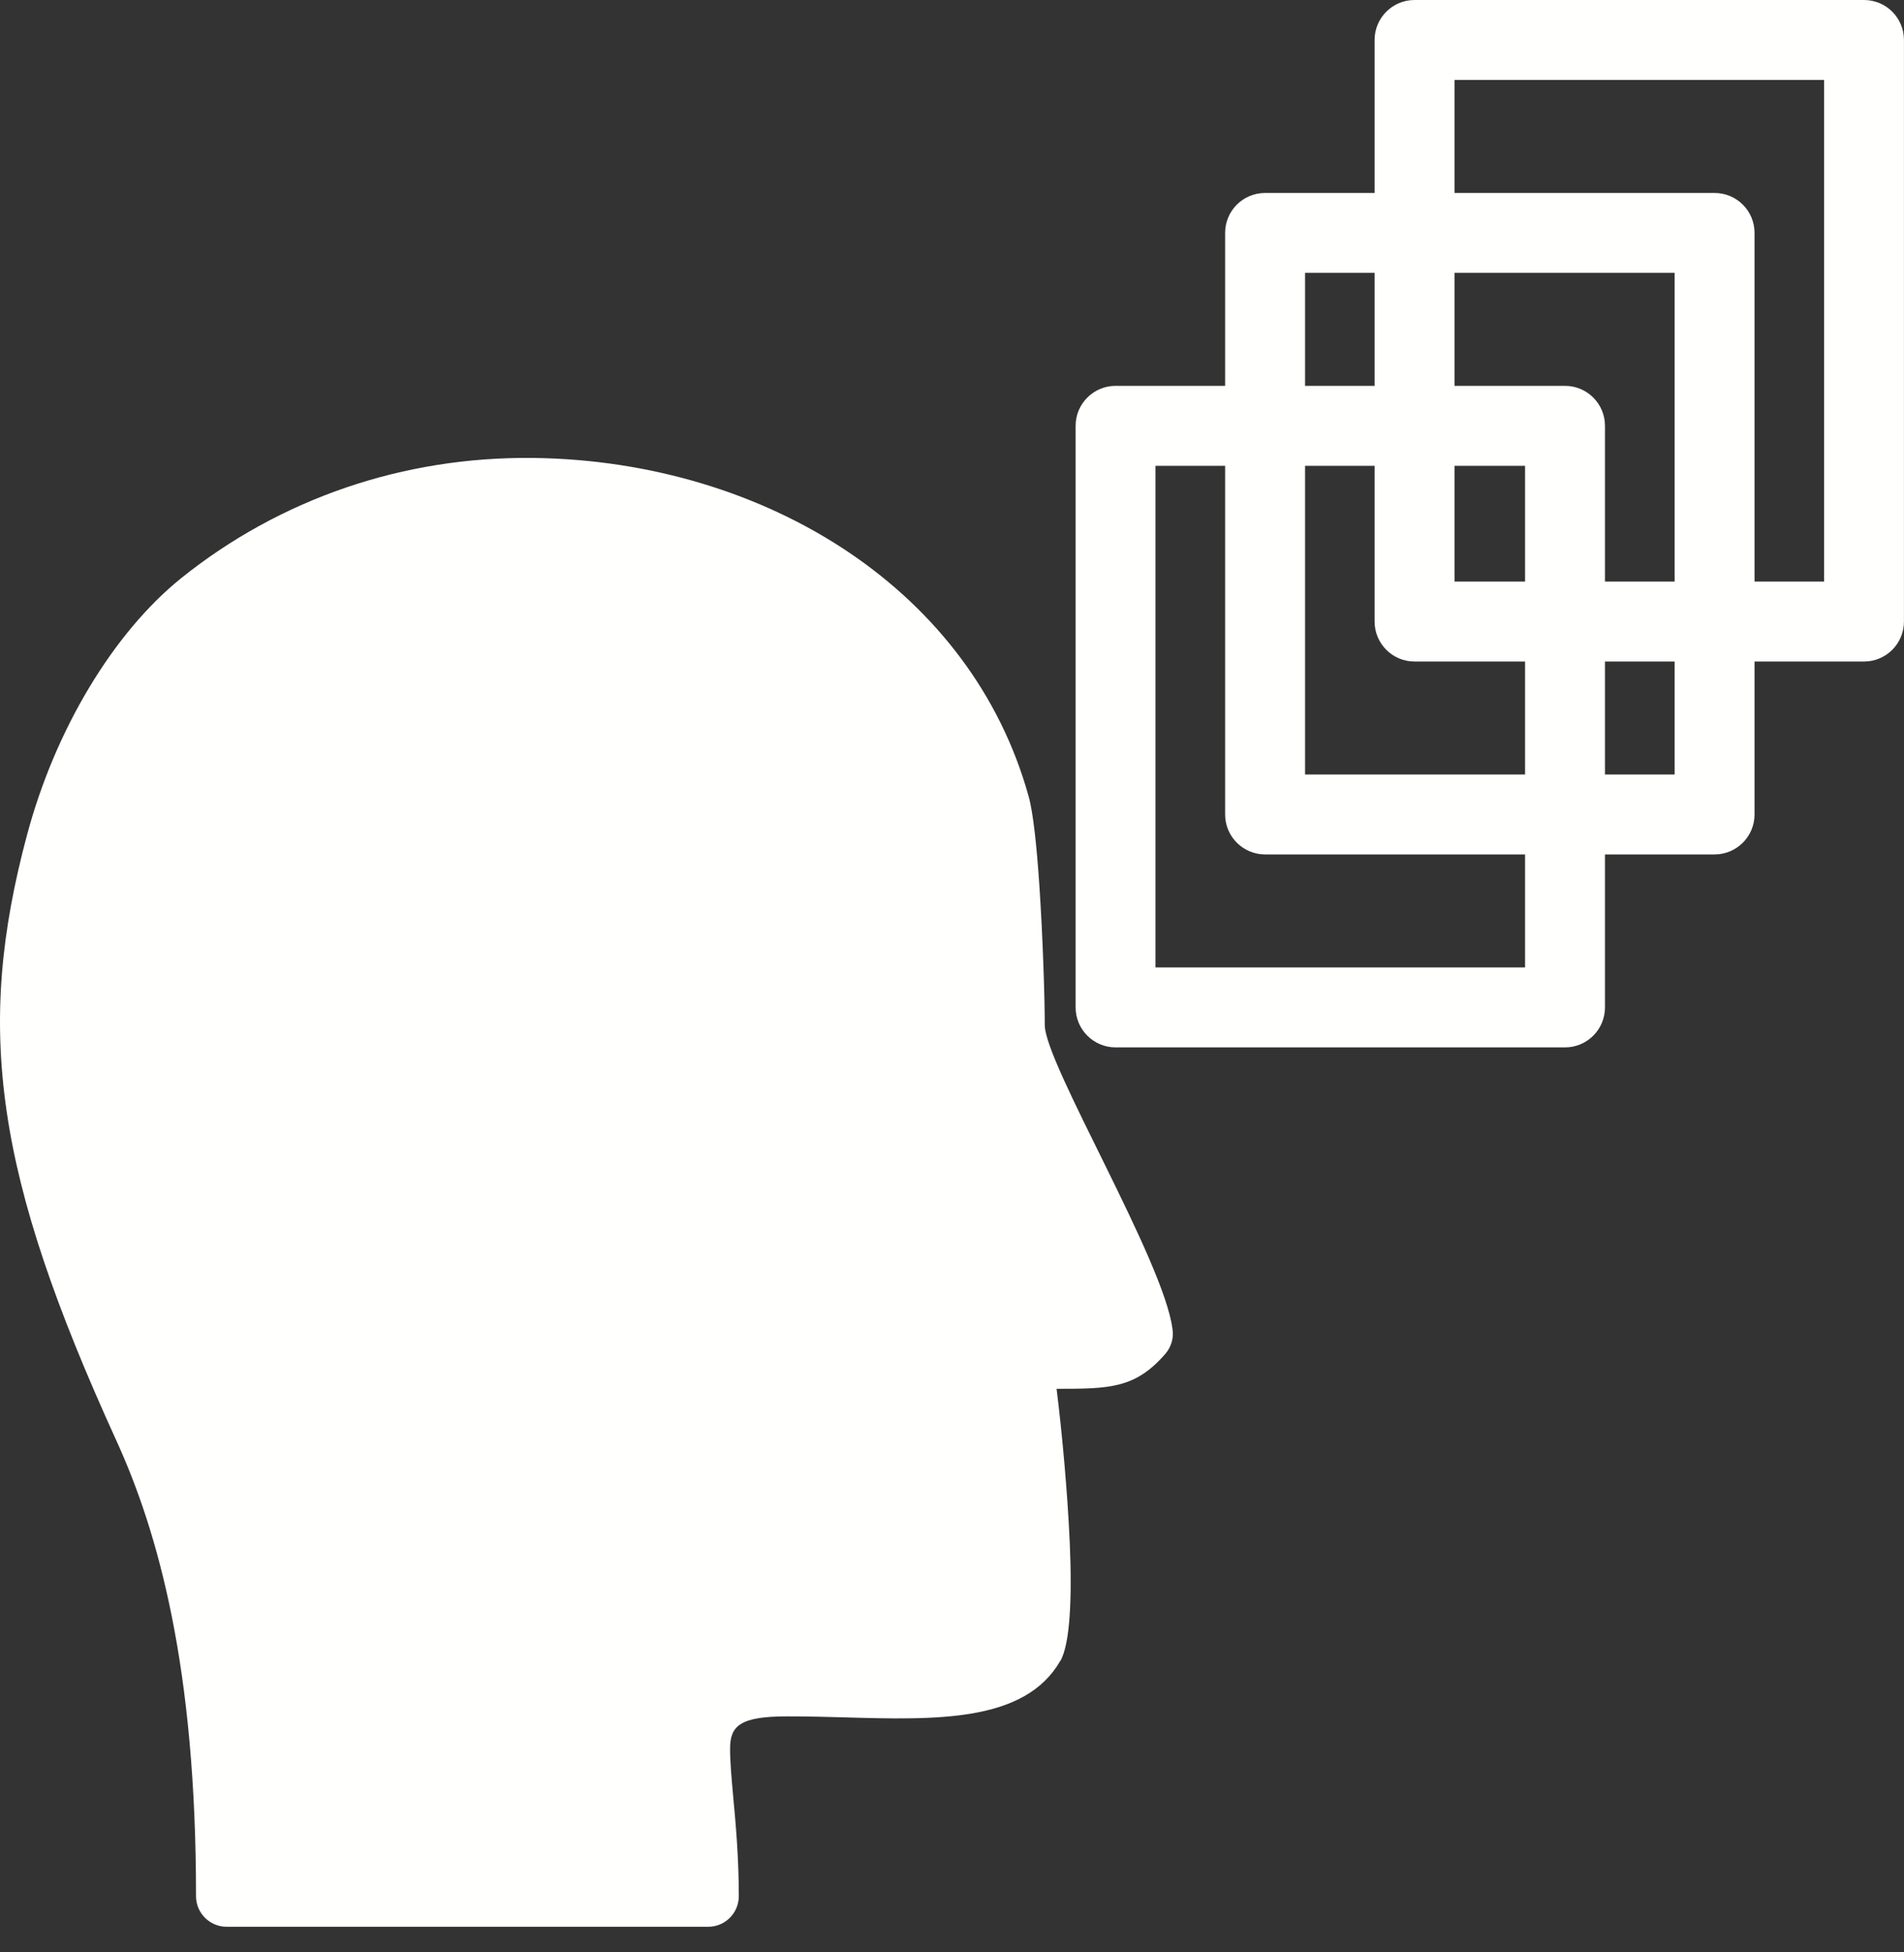
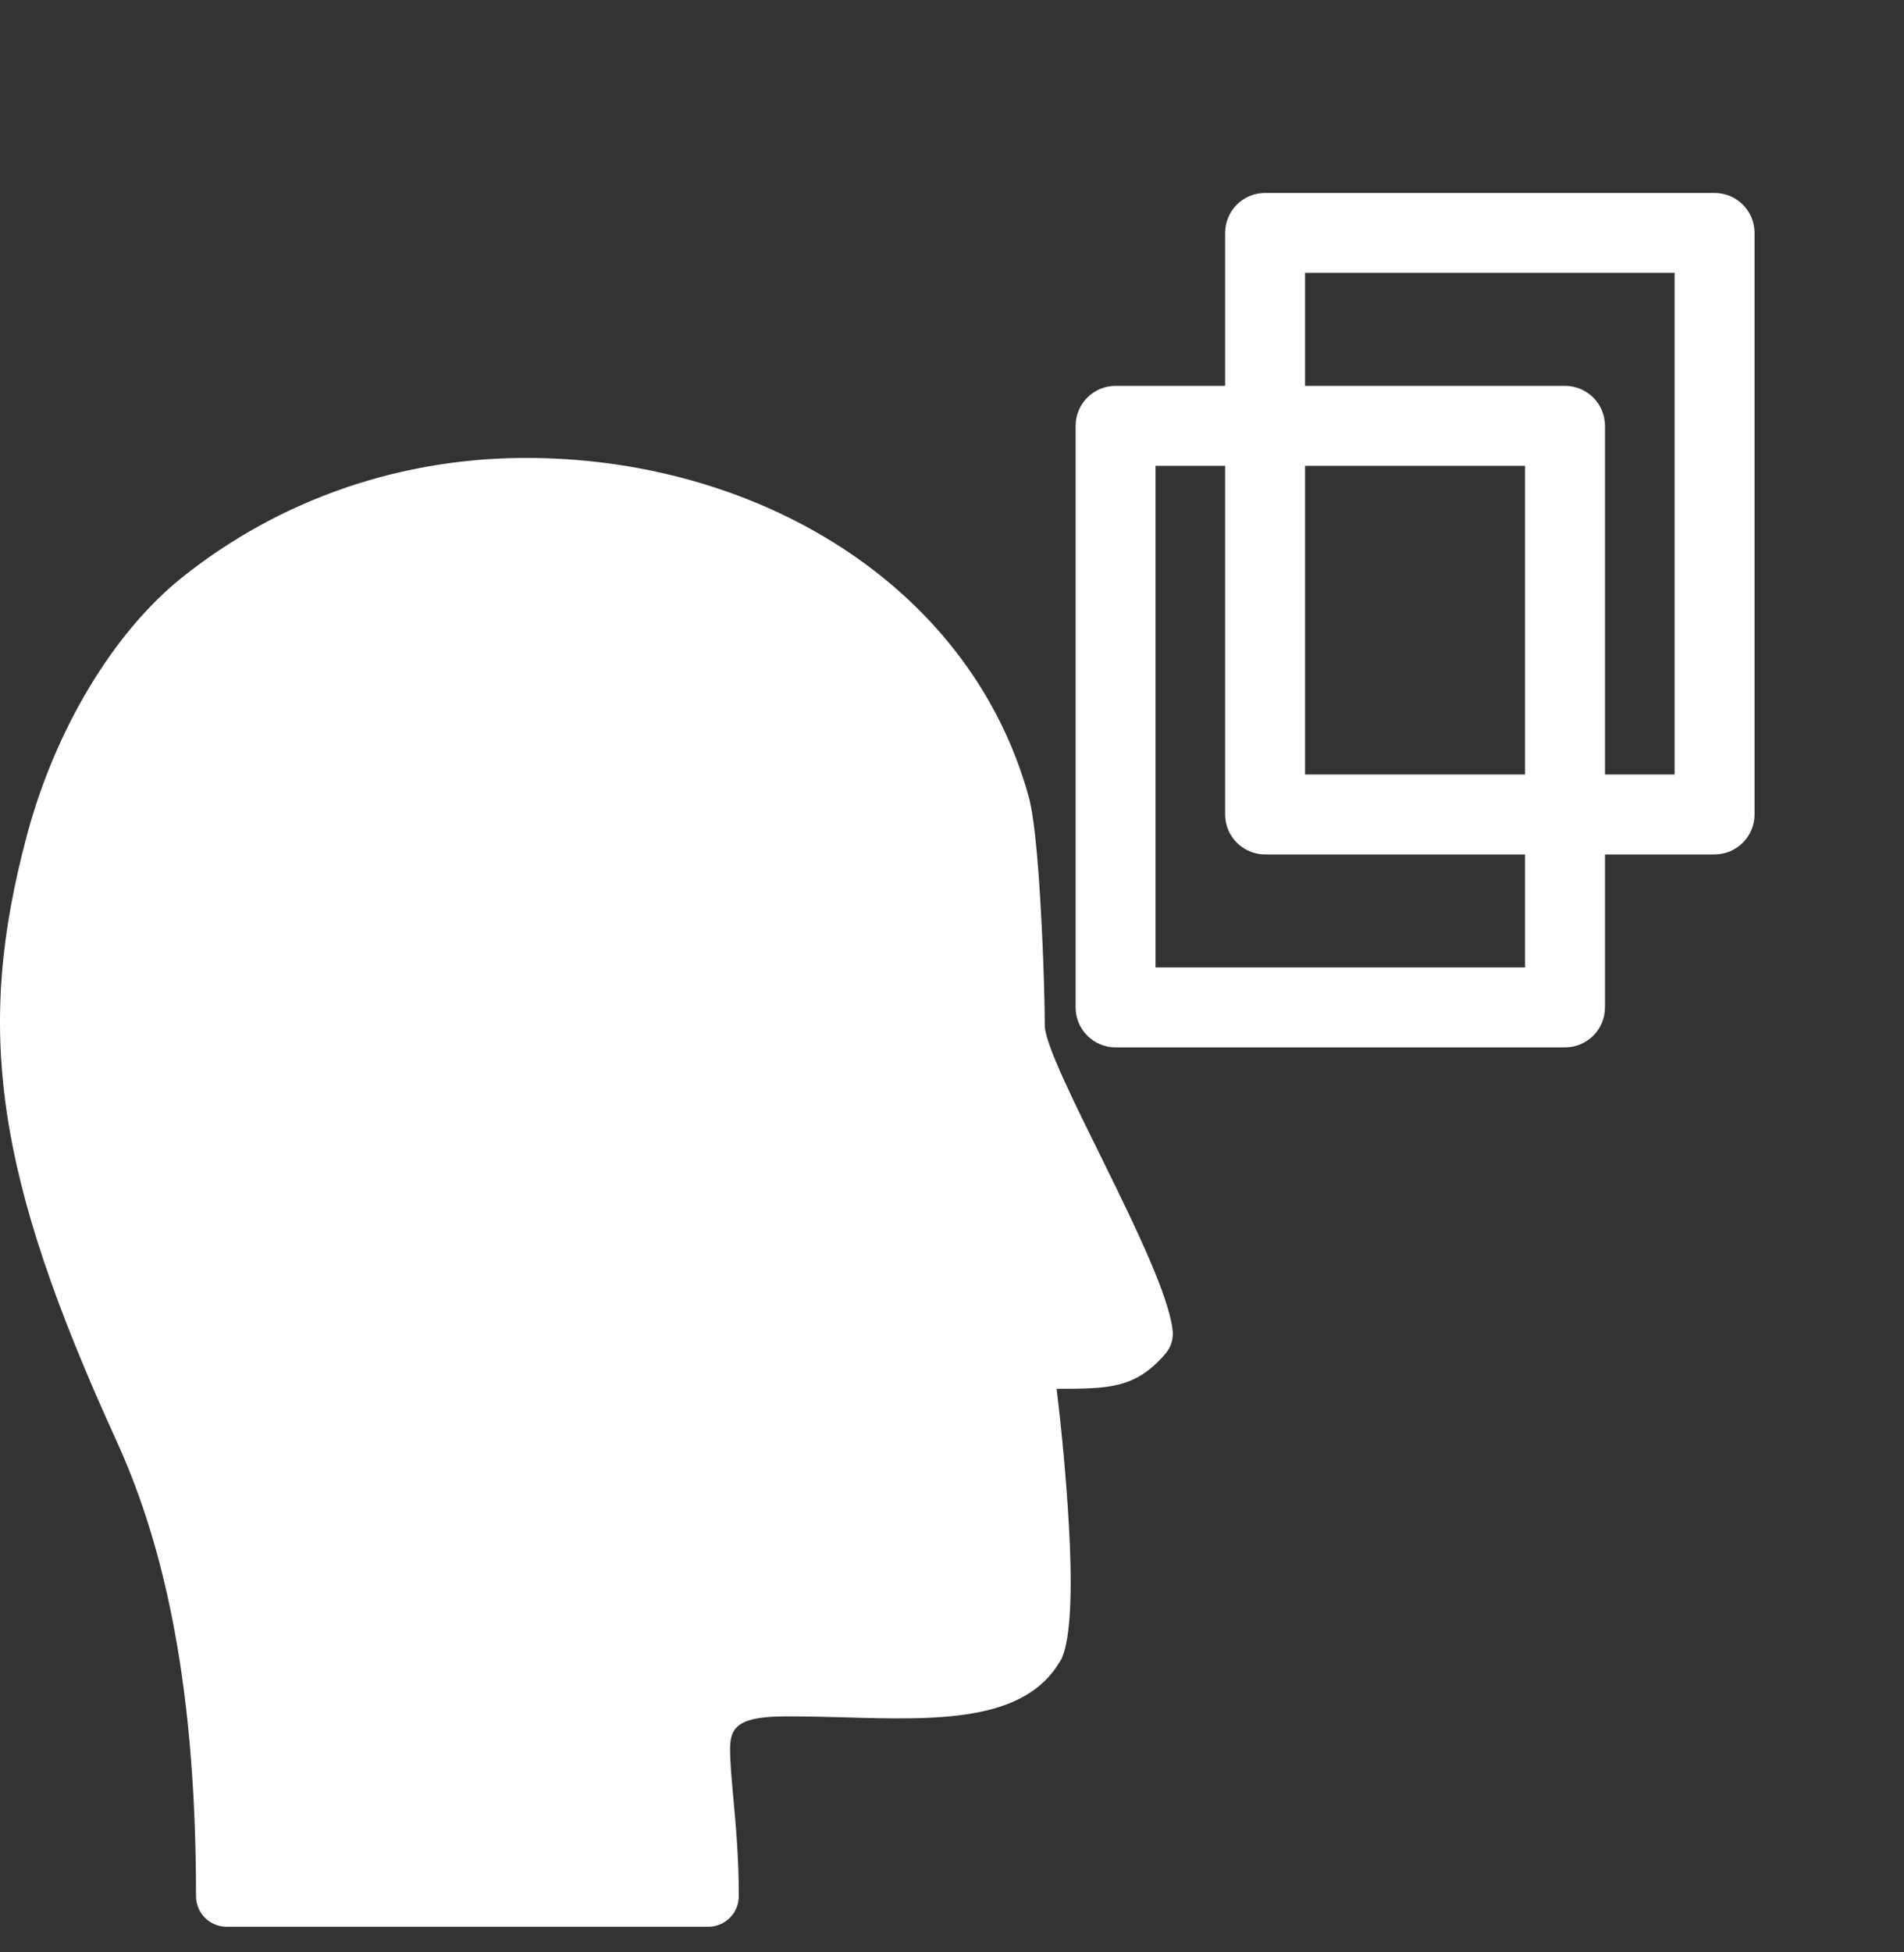
<svg xmlns="http://www.w3.org/2000/svg" width="40" height="41" viewBox="0 0 40 41" fill="none">
  <rect x="0" y="0" width="40" height="41" fill="#333333" stroke="none" />
  <path d="M23.436 8.103H32.879C33.342 8.103 33.718 8.479 33.718 8.942V21.155C33.718 21.619 33.342 21.995 32.879 21.995H23.436C22.973 21.995 22.597 21.619 22.597 21.155V8.942C22.597 8.479 22.973 8.103 23.436 8.103ZM32.039 9.782H24.275V20.316H32.039V9.782Z" fill="#FFFFFE" />
  <path d="M26.578 4.052H36.02C36.484 4.052 36.86 4.427 36.86 4.891V17.104C36.86 17.567 36.484 17.943 36.02 17.943H26.578C26.114 17.943 25.738 17.567 25.738 17.104V4.891C25.738 4.427 26.114 4.052 26.578 4.052ZM35.181 5.73H27.417V16.265H35.181V5.73Z" fill="#FFFFFE" />
-   <path d="M29.717 0H39.16C39.624 0 39.999 0.376 39.999 0.839V13.052C39.999 13.516 39.624 13.892 39.16 13.892H29.717C29.254 13.892 28.878 13.516 28.878 13.052V0.839C28.878 0.376 29.254 0 29.717 0ZM38.321 1.679H30.557V12.213H38.321V1.679Z" fill="#FFFFFE" />
  <path fill-rule="evenodd" clip-rule="evenodd" d="M21.949 21.525C21.949 20.995 21.91 19.691 21.833 18.559C21.78 17.779 21.707 17.072 21.611 16.728C21.011 14.565 19.65 12.833 17.86 11.618C15.987 10.348 13.642 9.647 11.211 9.617C9.825 9.6 8.5 9.819 7.276 10.236C6.001 10.67 4.831 11.319 3.808 12.14C3.099 12.71 2.429 13.51 1.863 14.457C1.318 15.367 0.868 16.416 0.57 17.525C0.023 19.567 -0.151 21.344 0.139 23.334C0.424 25.293 1.161 27.438 2.439 30.24C2.886 31.218 3.303 32.41 3.611 33.955C3.922 35.511 4.118 37.419 4.118 39.819C4.118 40.174 4.406 40.462 4.761 40.462H14.879C15.233 40.462 15.521 40.174 15.521 39.819C15.521 39.005 15.456 38.293 15.401 37.702C15.367 37.328 15.338 37.009 15.338 36.72C15.338 36.242 15.549 36.044 16.534 36.044C17.002 36.044 17.359 36.054 17.713 36.064C19.674 36.12 21.527 36.172 22.274 34.88L22.276 34.881C22.483 34.521 22.523 33.544 22.475 32.423C22.428 31.344 22.312 30.085 22.197 29.165C23.306 29.164 23.851 29.161 24.484 28.428C24.61 28.281 24.659 28.094 24.633 27.916C24.456 26.483 21.949 22.331 21.949 21.525L21.949 21.525Z" fill="#FFFFFE" />
</svg>